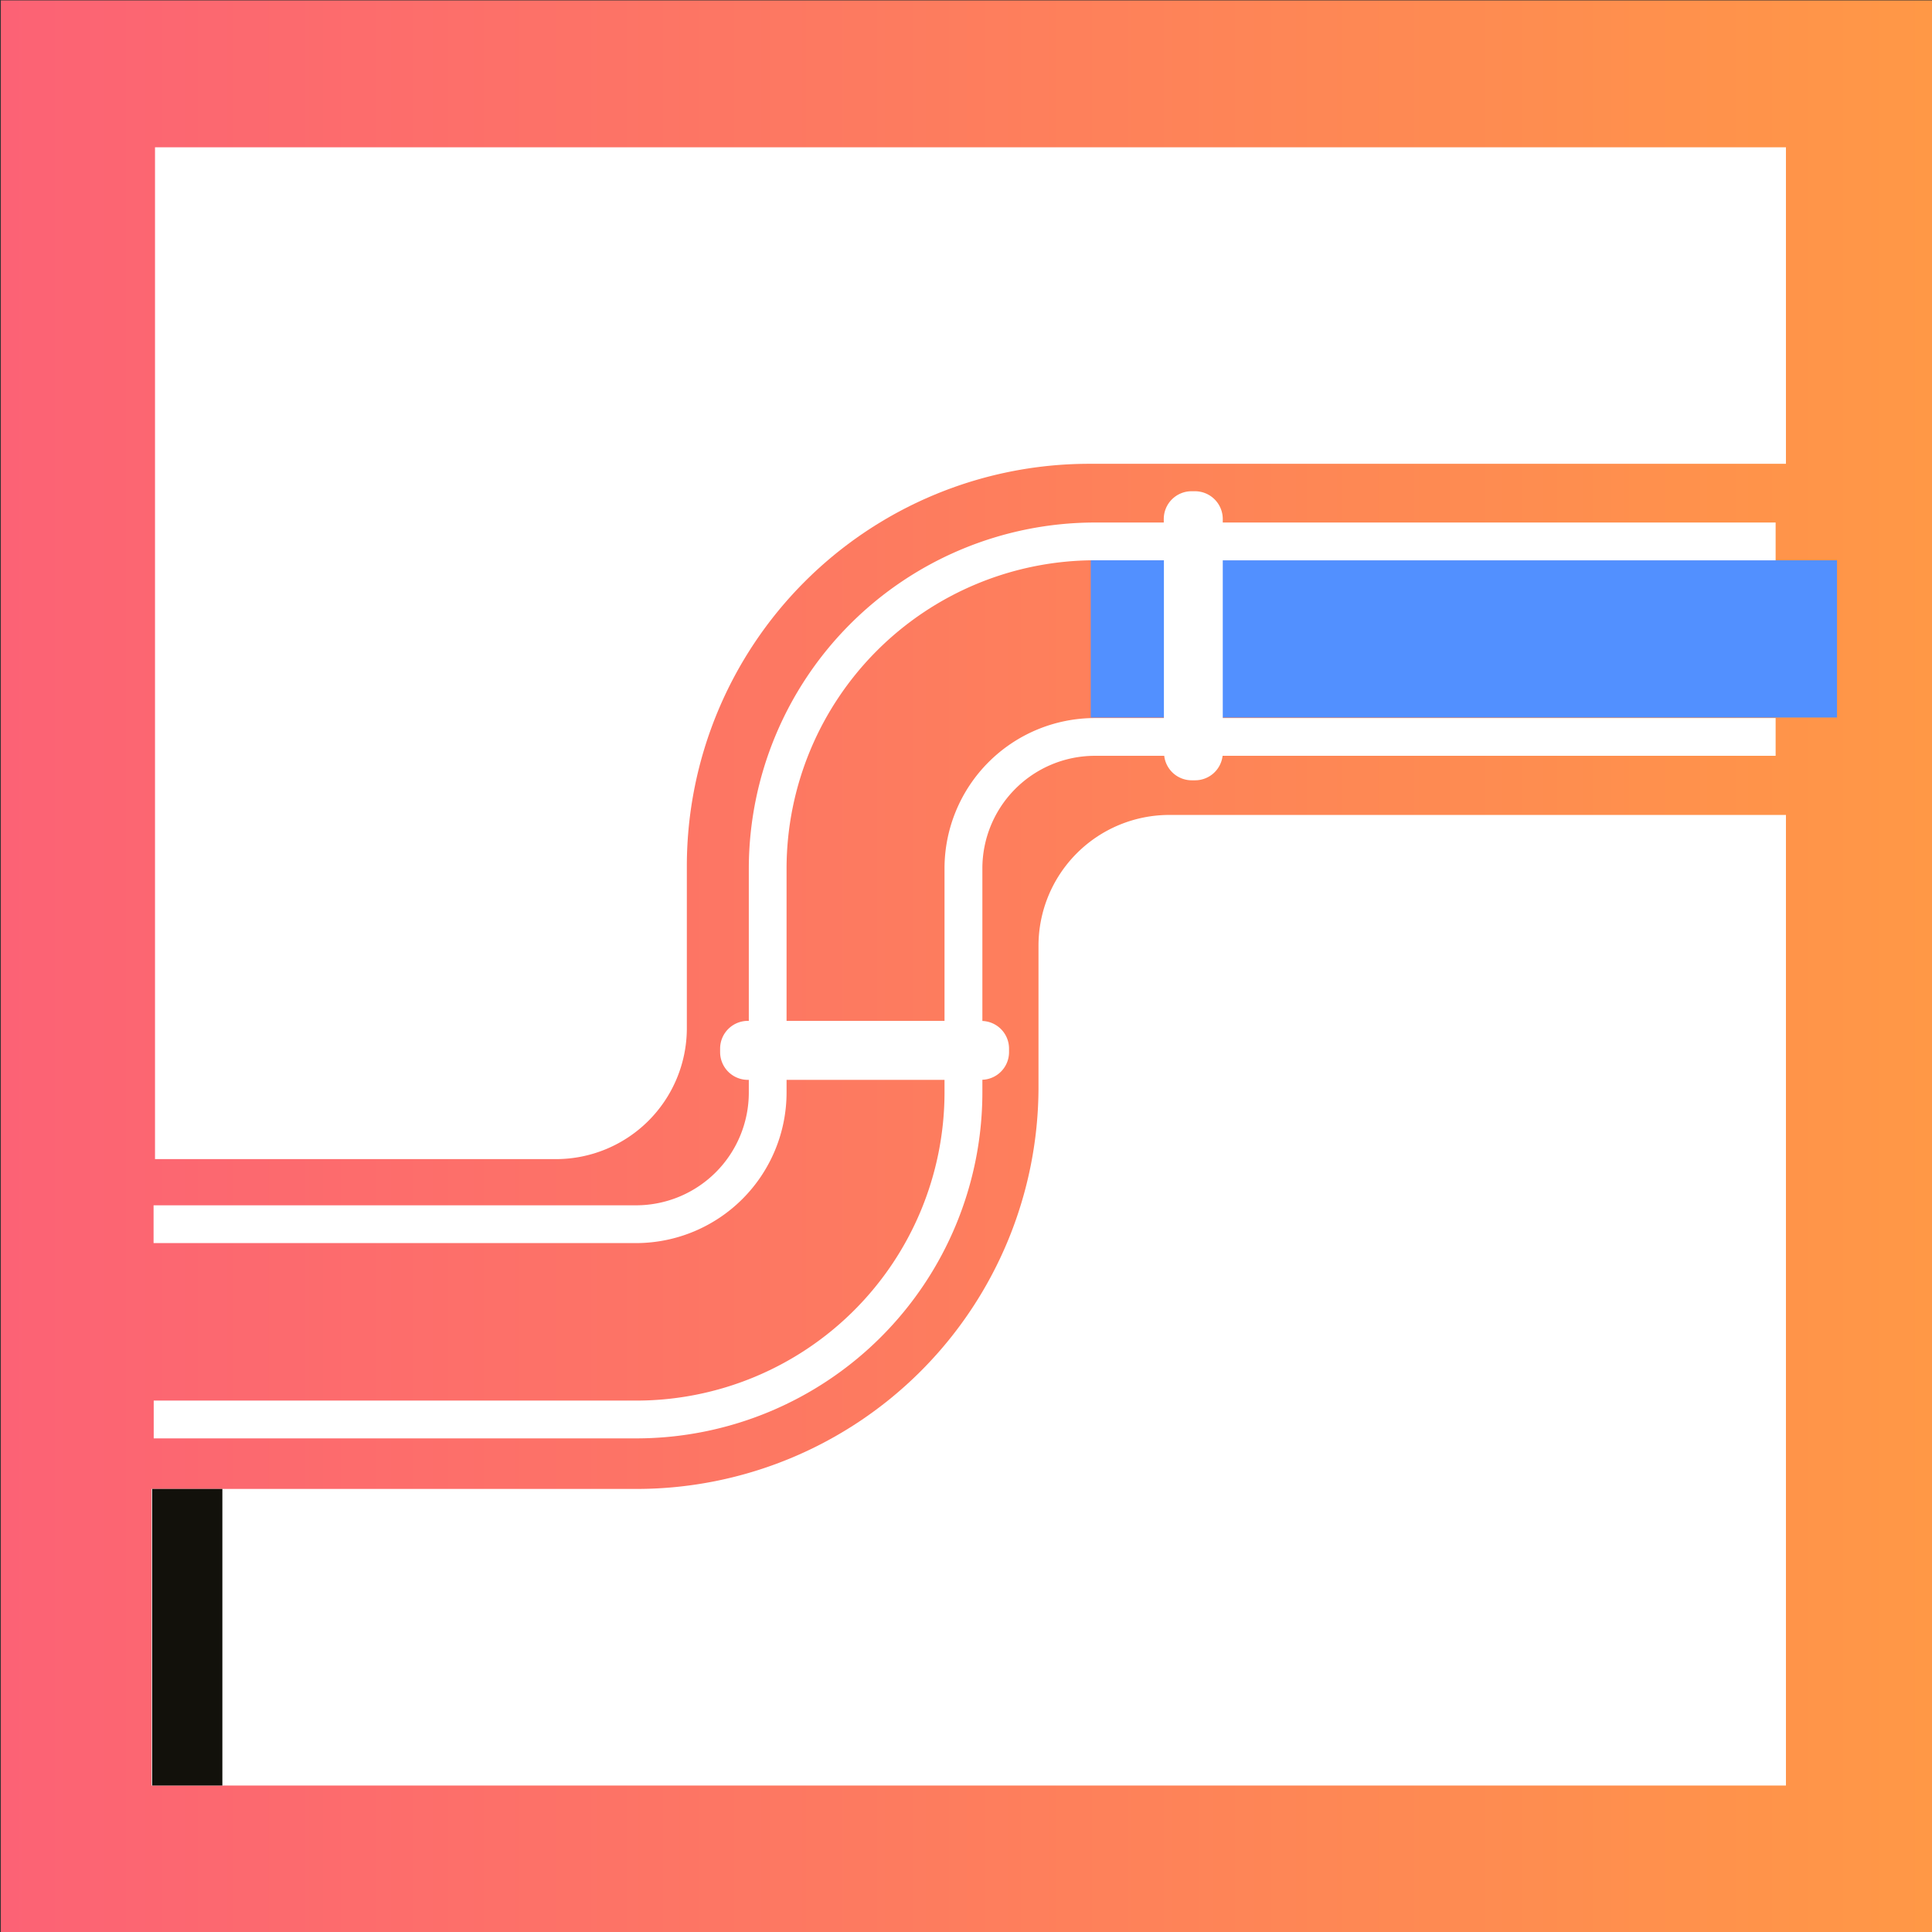
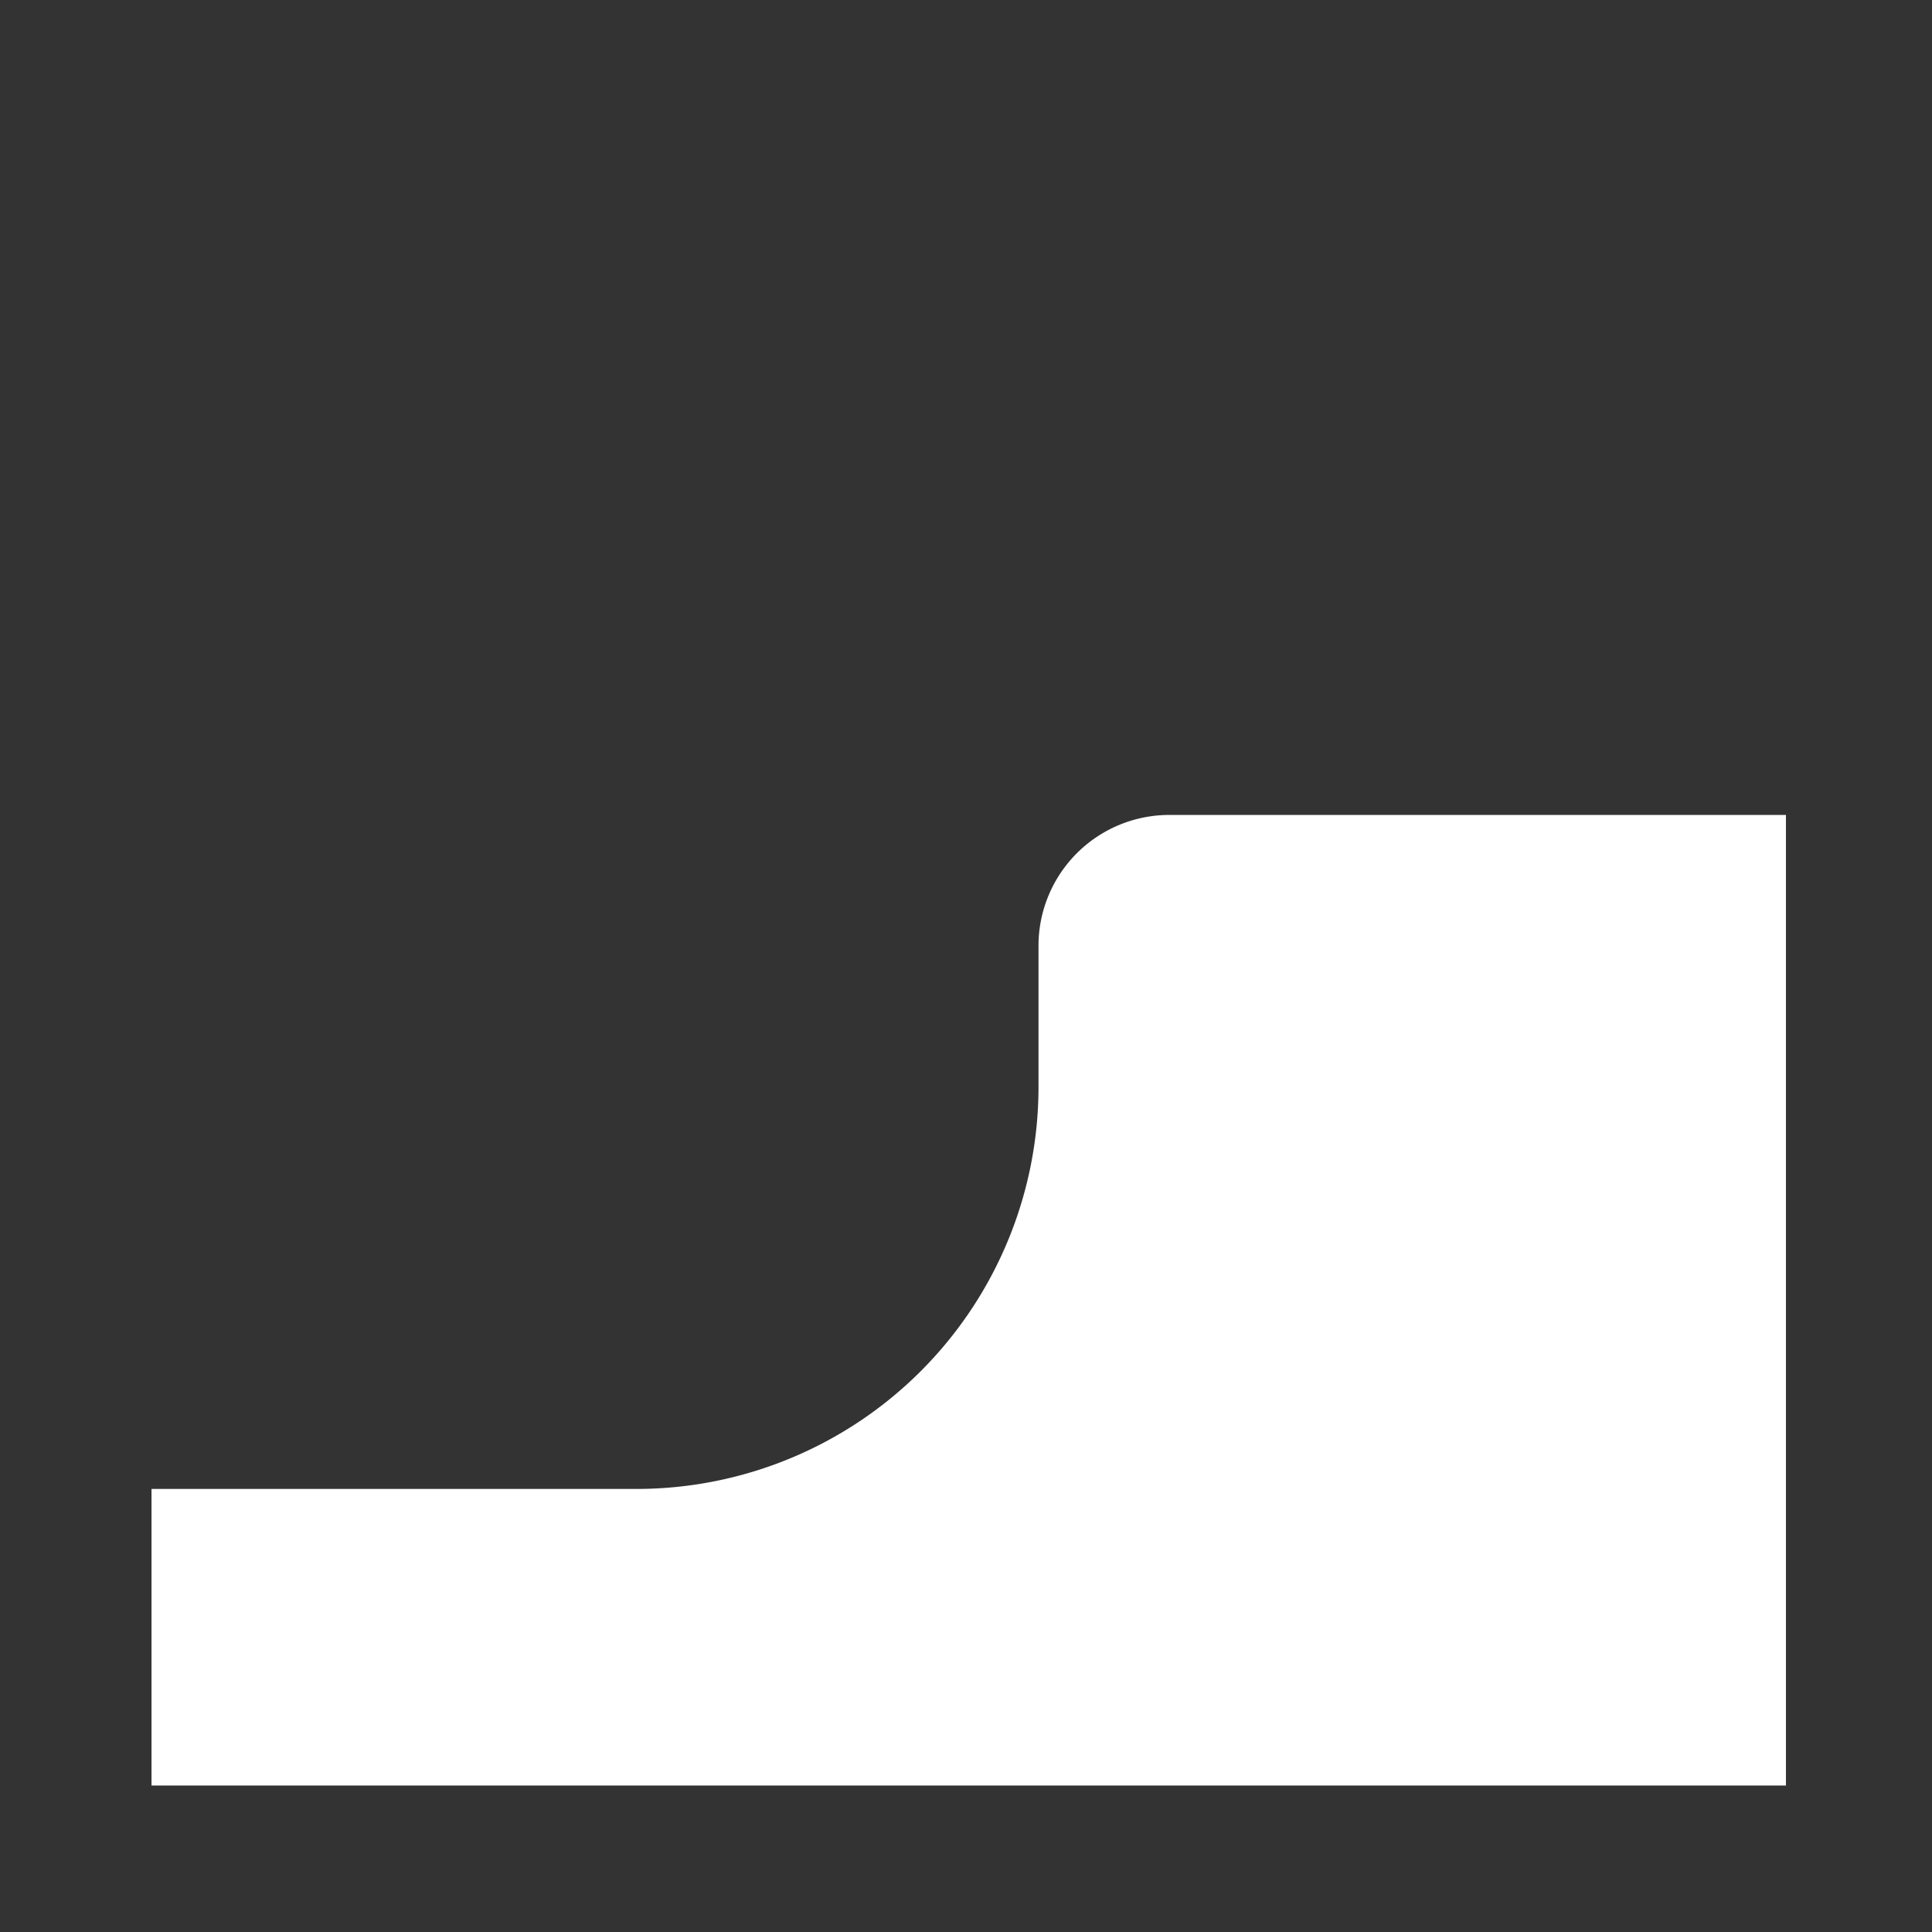
<svg xmlns="http://www.w3.org/2000/svg" id="Layer_1" data-name="Layer 1" viewBox="0 0 552.14 552.14">
  <rect x="0" y="0" width="552.14" height="552.14" fill="#333333" stroke="none" />
  <defs>
    <style>.cls-1{fill:none;}.cls-2{fill:url(#linear-gradient);}.cls-3{clip-path:url(#clip-path);}.cls-4{fill:#fff;}.cls-5{fill:#12110b;}.cls-6{fill:#5290ff;}</style>
    <linearGradient id="linear-gradient" x1="0.24" y1="276.2" x2="552.38" y2="276.2" gradientUnits="userSpaceOnUse">
      <stop offset="0" stop-color="#fc6275" />
      <stop offset="1" stop-color="#ff9846" />
    </linearGradient>
    <clipPath id="clip-path">
      <rect class="cls-1" x="42.22" y="42.1" width="468.18" height="468.18" />
    </clipPath>
  </defs>
  <title>Category </title>
-   <rect class="cls-2" x="0.24" y="0.12" width="552.14" height="552.14" />
  <g class="cls-3">
    <path class="cls-4" d="M334.08,232.9a37.39,37.39,0,0,0-37.29,37.29v40.69A114.91,114.91,0,0,1,182,425.52H43.3V538.59H525V232.9Z" />
-     <rect class="cls-5" x="43.47" y="425.52" width="20.08" height="113.08" />
-     <path class="cls-4" d="M149.51,16.26H44.3v315H159a37.43,37.43,0,0,0,37.29-37.3V247.26A115,115,0,0,1,310.92,132.55H525V16.26Z" />
  </g>
-   <rect class="cls-6" x="395.9" y="75.96" width="44.92" height="213.27" transform="translate(600.95 -235.77) rotate(90)" />
-   <path class="cls-4" d="M507.45,160.13v-10.8h-158v-1a7.94,7.94,0,0,0-7.93-7.94h-1a7.94,7.94,0,0,0-7.93,7.94v1H312.71A99,99,0,0,0,214,248.12v43.63h-.27a7.93,7.93,0,0,0-7.93,7.93v1a7.93,7.93,0,0,0,7.93,7.93H214v3.73a32.23,32.23,0,0,1-32.11,32.12h-138v10.8h138a43.06,43.06,0,0,0,42.9-42.91v-3.74h45.14v3.73a88.13,88.13,0,0,1-88,87.93h-138v10.8h138a98.94,98.94,0,0,0,98.82-98.72v-3.77a7.91,7.91,0,0,0,7.62-7.9v-1a7.91,7.91,0,0,0-7.62-7.9V248.12A32.19,32.19,0,0,1,312.84,216h19.88a7.91,7.91,0,0,0,7.84,7h1a7.91,7.91,0,0,0,7.84-7H507.45v-10.8h-158V160.13ZM332.63,205.21H312.84a43,43,0,0,0-42.91,42.91v43.63H224.79V248.12a88.19,88.19,0,0,1,87.92-88h19.92Z" />
</svg>